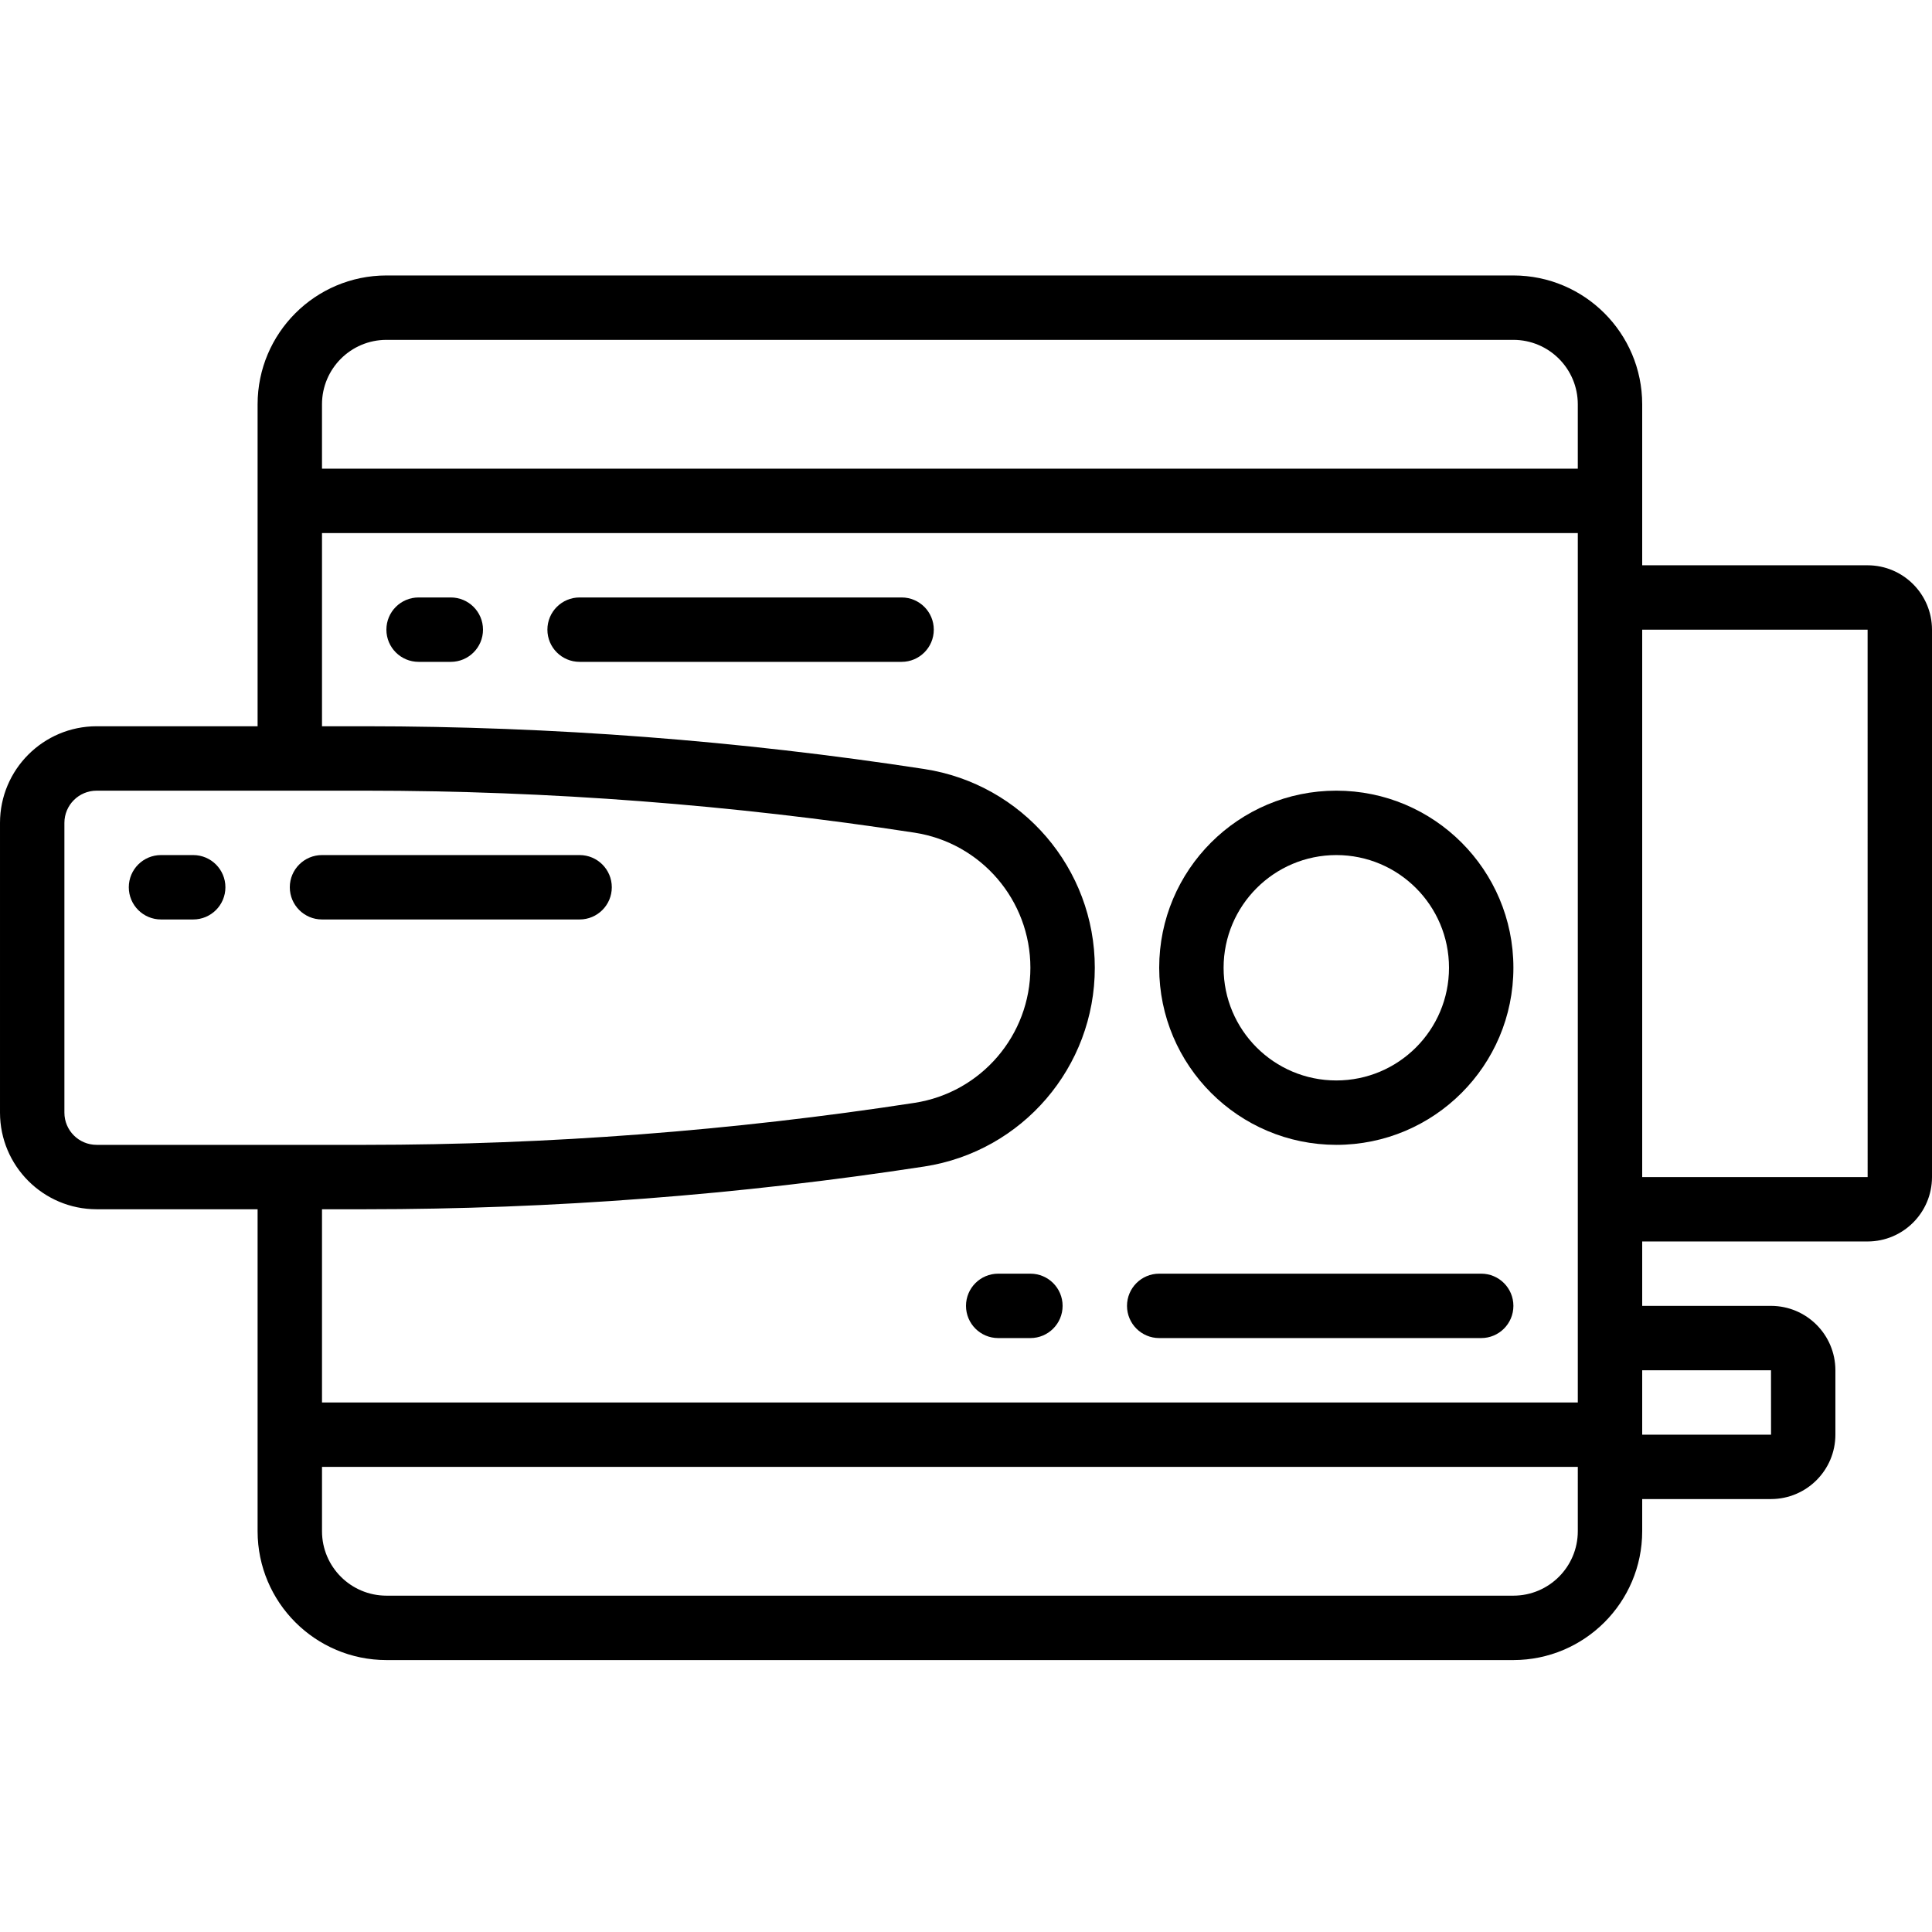
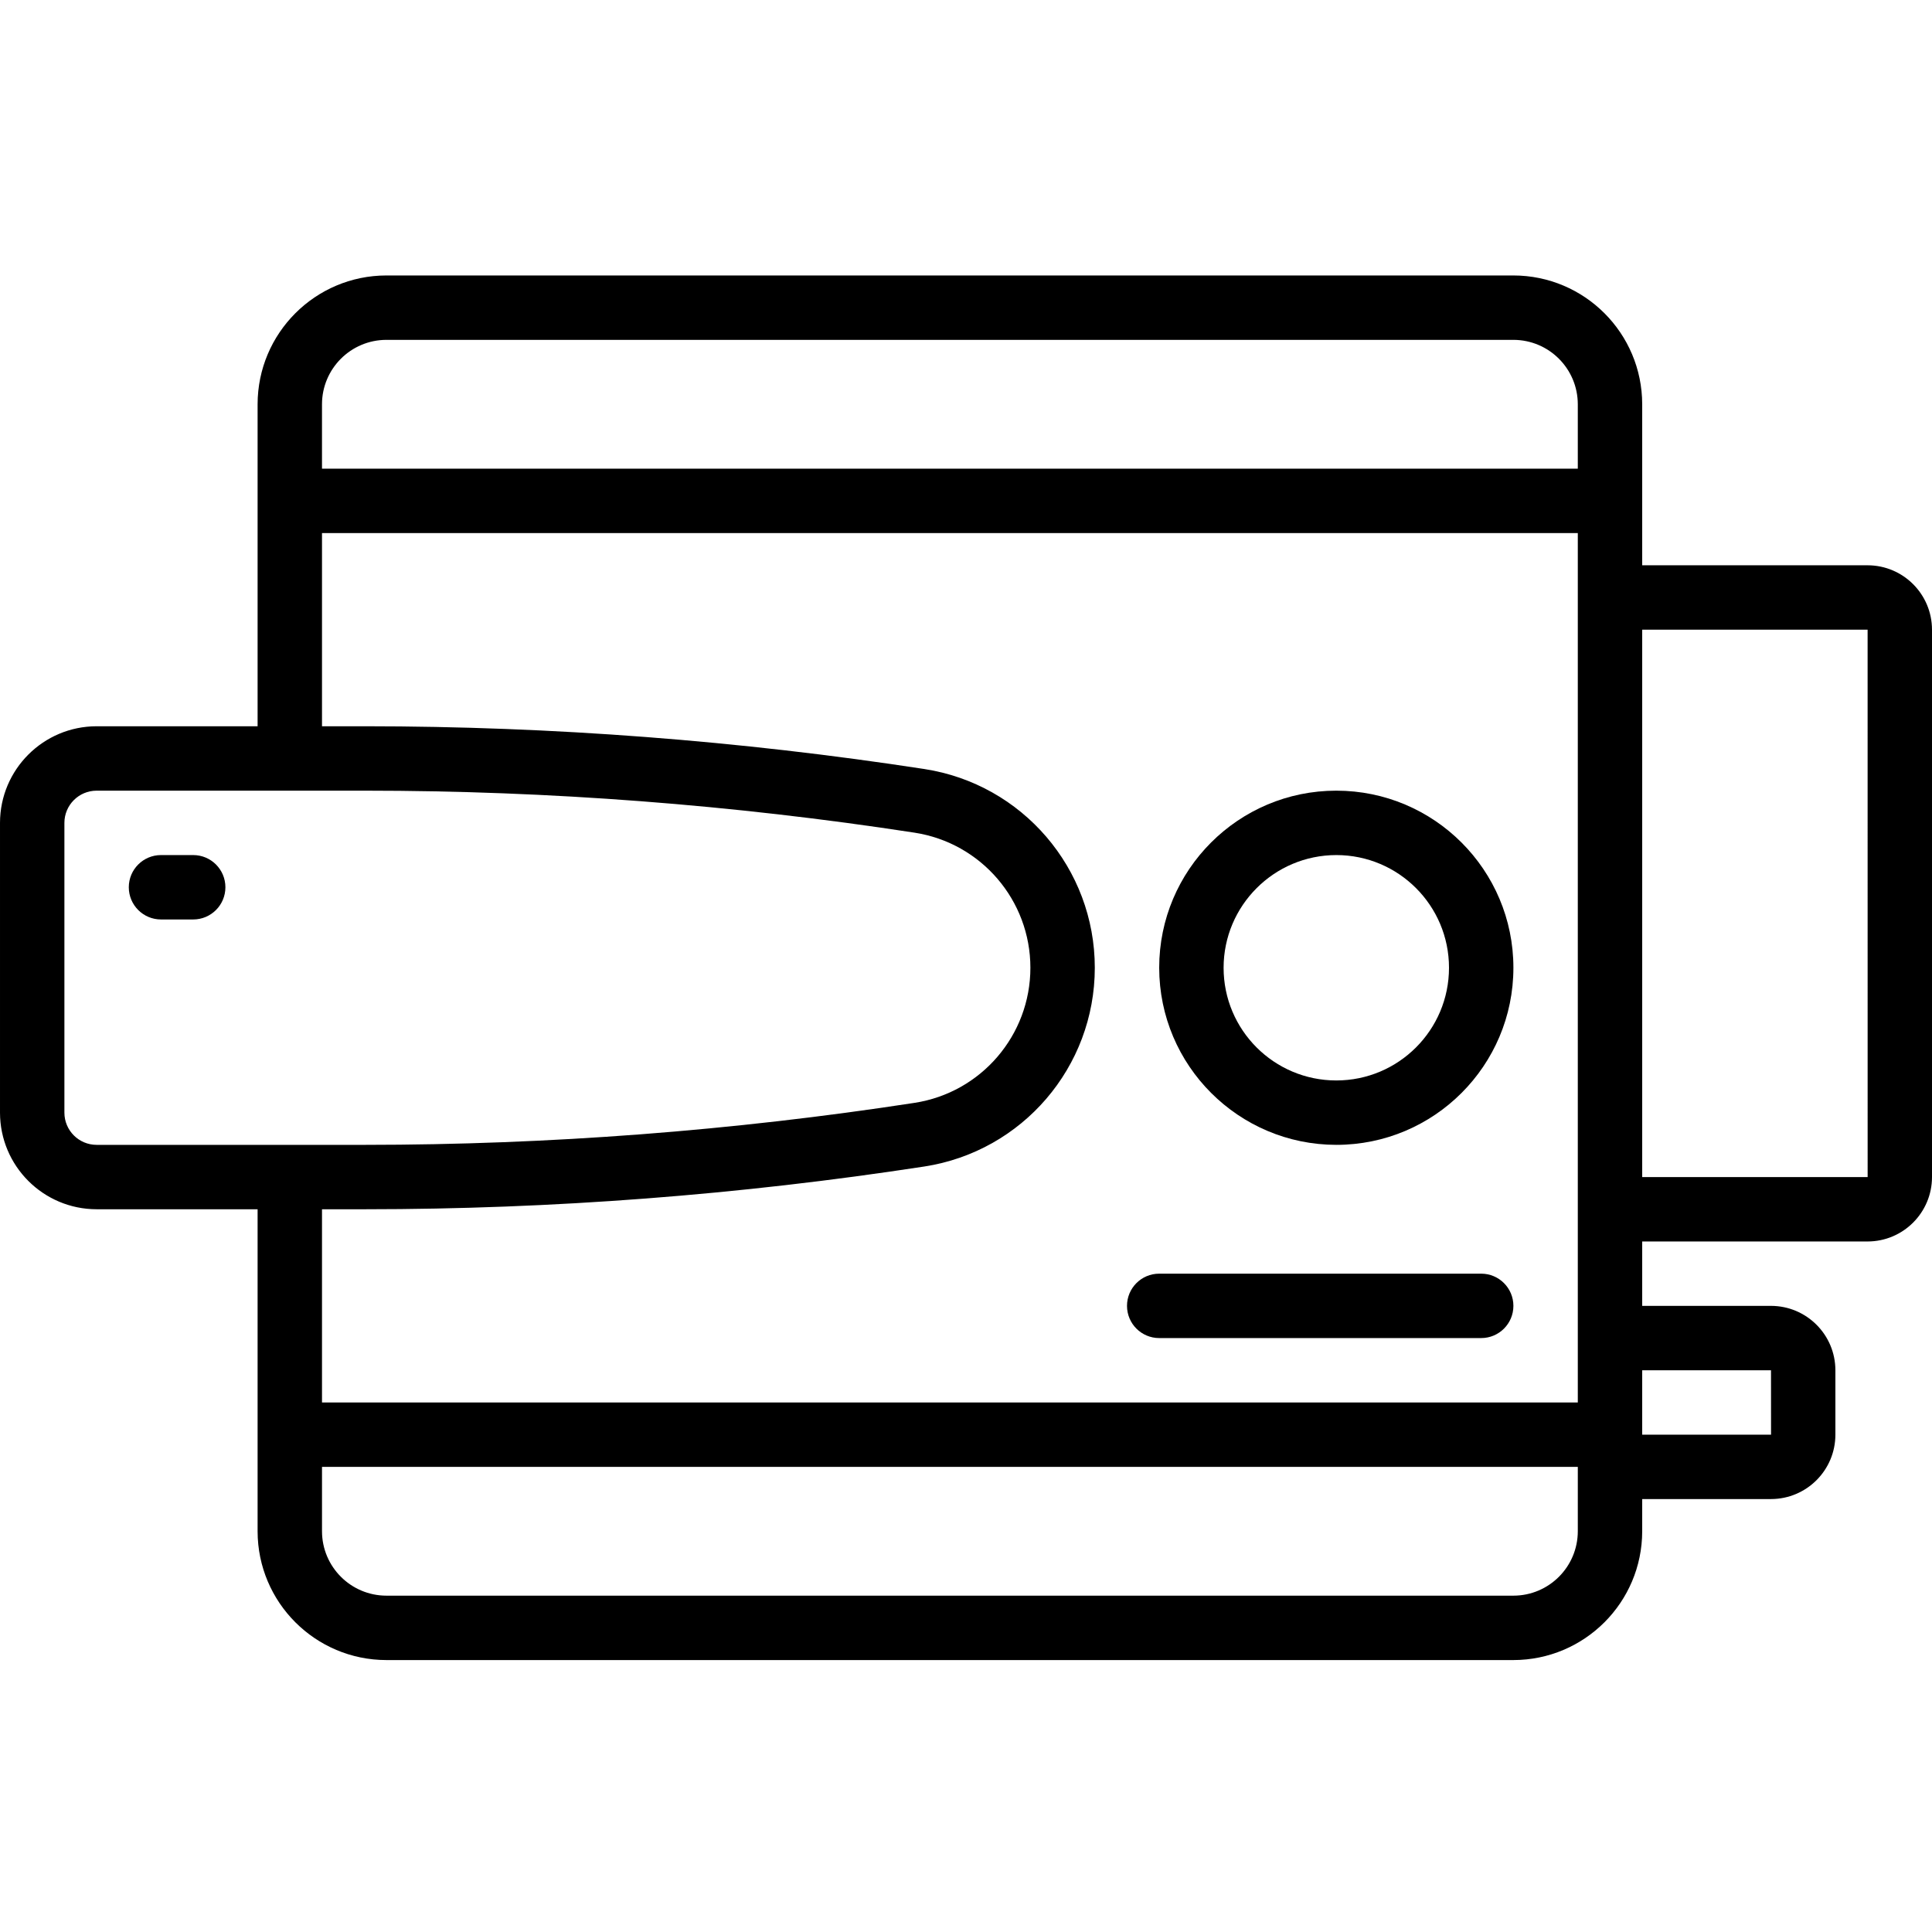
<svg xmlns="http://www.w3.org/2000/svg" height="512pt" viewBox="0 -73 512 512" width="512pt">
  <path d="m494.934 76.801h-59.734v-42.668c-.02-18.844-15.289-34.113-34.133-34.133h-298.668c-18.84.02-34.113 15.289-34.133 34.133v85.332h-42.664c-14.133.016-25.586 11.469-25.602 25.602v76.801c.016 14.133 11.469 25.582 25.602 25.598h42.664v85.336c.02 18.844 15.293 34.113 34.133 34.133h298.668c18.844-.02 34.113-15.289 34.133-34.133v-8.535h34.133c9.422-.012 17.059-7.645 17.066-17.066v-17.066c-.008-9.422-7.645-17.055-17.066-17.066h-34.133v-17.066h59.734c9.422-.012 17.055-7.645 17.066-17.066v-145.066c-.012-9.422-7.645-17.055-17.066-17.066zm-392.535-59.734h298.668c9.422.012 17.055 7.645 17.066 17.066v17.066h-332.801v-17.066c.012-9.422 7.648-17.055 17.066-17.066zm-85.332 204.801v-76.801c.004-4.711 3.824-8.527 8.535-8.531h71.223c48.719.012 97.367 3.73 145.523 11.129 17.672 2.719 30.715 17.922 30.715 35.801 0 17.883-13.043 33.086-30.715 35.805-48.156 7.398-96.805 11.117-145.523 11.129h-71.223c-4.711-.004-8.531-3.82-8.535-8.531zm79.758 25.598c49.594-.012 99.109-3.797 148.125-11.328 25.996-4 45.184-26.367 45.184-52.672 0-26.301-19.188-48.668-45.184-52.668-49.016-7.531-98.531-11.316-148.125-11.332h-11.492v-51.199h332.801v230.402h-332.801v-51.203zm321.309 85.336c-.012 9.422-7.645 17.055-17.066 17.066h-298.668c-9.418-.012-17.055-7.645-17.066-17.066v-17.066h332.801zm51.199-42.668.012 17.066h-34.145v-17.066zm-34.133-51.199v-145.066h59.734l.008 145.066zm0 0" />
  <path d="m354.133 230.398c25.922 0 46.934-21.012 46.934-46.934 0-25.918-21.012-46.93-46.934-46.93-25.922 0-46.934 21.012-46.934 46.93.031 25.91 21.027 46.902 46.934 46.934zm0-76.797c16.496 0 29.867 13.371 29.867 29.863 0 16.496-13.371 29.867-29.867 29.867-16.496 0-29.867-13.371-29.867-29.867.02-16.484 13.383-29.844 29.867-29.863zm0 0" />
  <path d="m51.199 153.602h-8.531c-4.715 0-8.535 3.82-8.535 8.531 0 4.715 3.82 8.535 8.535 8.535h8.531c4.715 0 8.535-3.82 8.535-8.535 0-4.711-3.82-8.531-8.535-8.531zm0 0" />
-   <path d="m85.332 170.668h68.27c4.711 0 8.531-3.82 8.531-8.535 0-4.711-3.82-8.531-8.531-8.531h-68.27c-4.711 0-8.531 3.82-8.531 8.531 0 4.715 3.82 8.535 8.531 8.535zm0 0" />
-   <path d="m264.535 281.602h8.531c4.715 0 8.535-3.82 8.535-8.535 0-4.711-3.82-8.531-8.535-8.531h-8.531c-4.715 0-8.535 3.82-8.535 8.531 0 4.715 3.82 8.535 8.535 8.535zm0 0" />
  <path d="m307.199 281.602h85.336c4.711 0 8.531-3.82 8.531-8.535 0-4.711-3.82-8.531-8.531-8.531h-85.336c-4.711 0-8.531 3.82-8.531 8.531 0 4.715 3.82 8.535 8.531 8.535zm0 0" />
-   <path d="m119.465 85.332h-8.531c-4.715 0-8.535 3.82-8.535 8.535 0 4.711 3.82 8.531 8.535 8.531h8.531c4.715 0 8.535-3.82 8.535-8.531 0-4.715-3.82-8.535-8.535-8.535zm0 0" />
-   <path d="m238.934 85.332h-85.332c-4.715 0-8.535 3.82-8.535 8.535 0 4.711 3.82 8.531 8.535 8.531h85.332c4.711 0 8.531-3.82 8.531-8.531 0-4.715-3.82-8.535-8.531-8.535zm0 0" />
</svg>